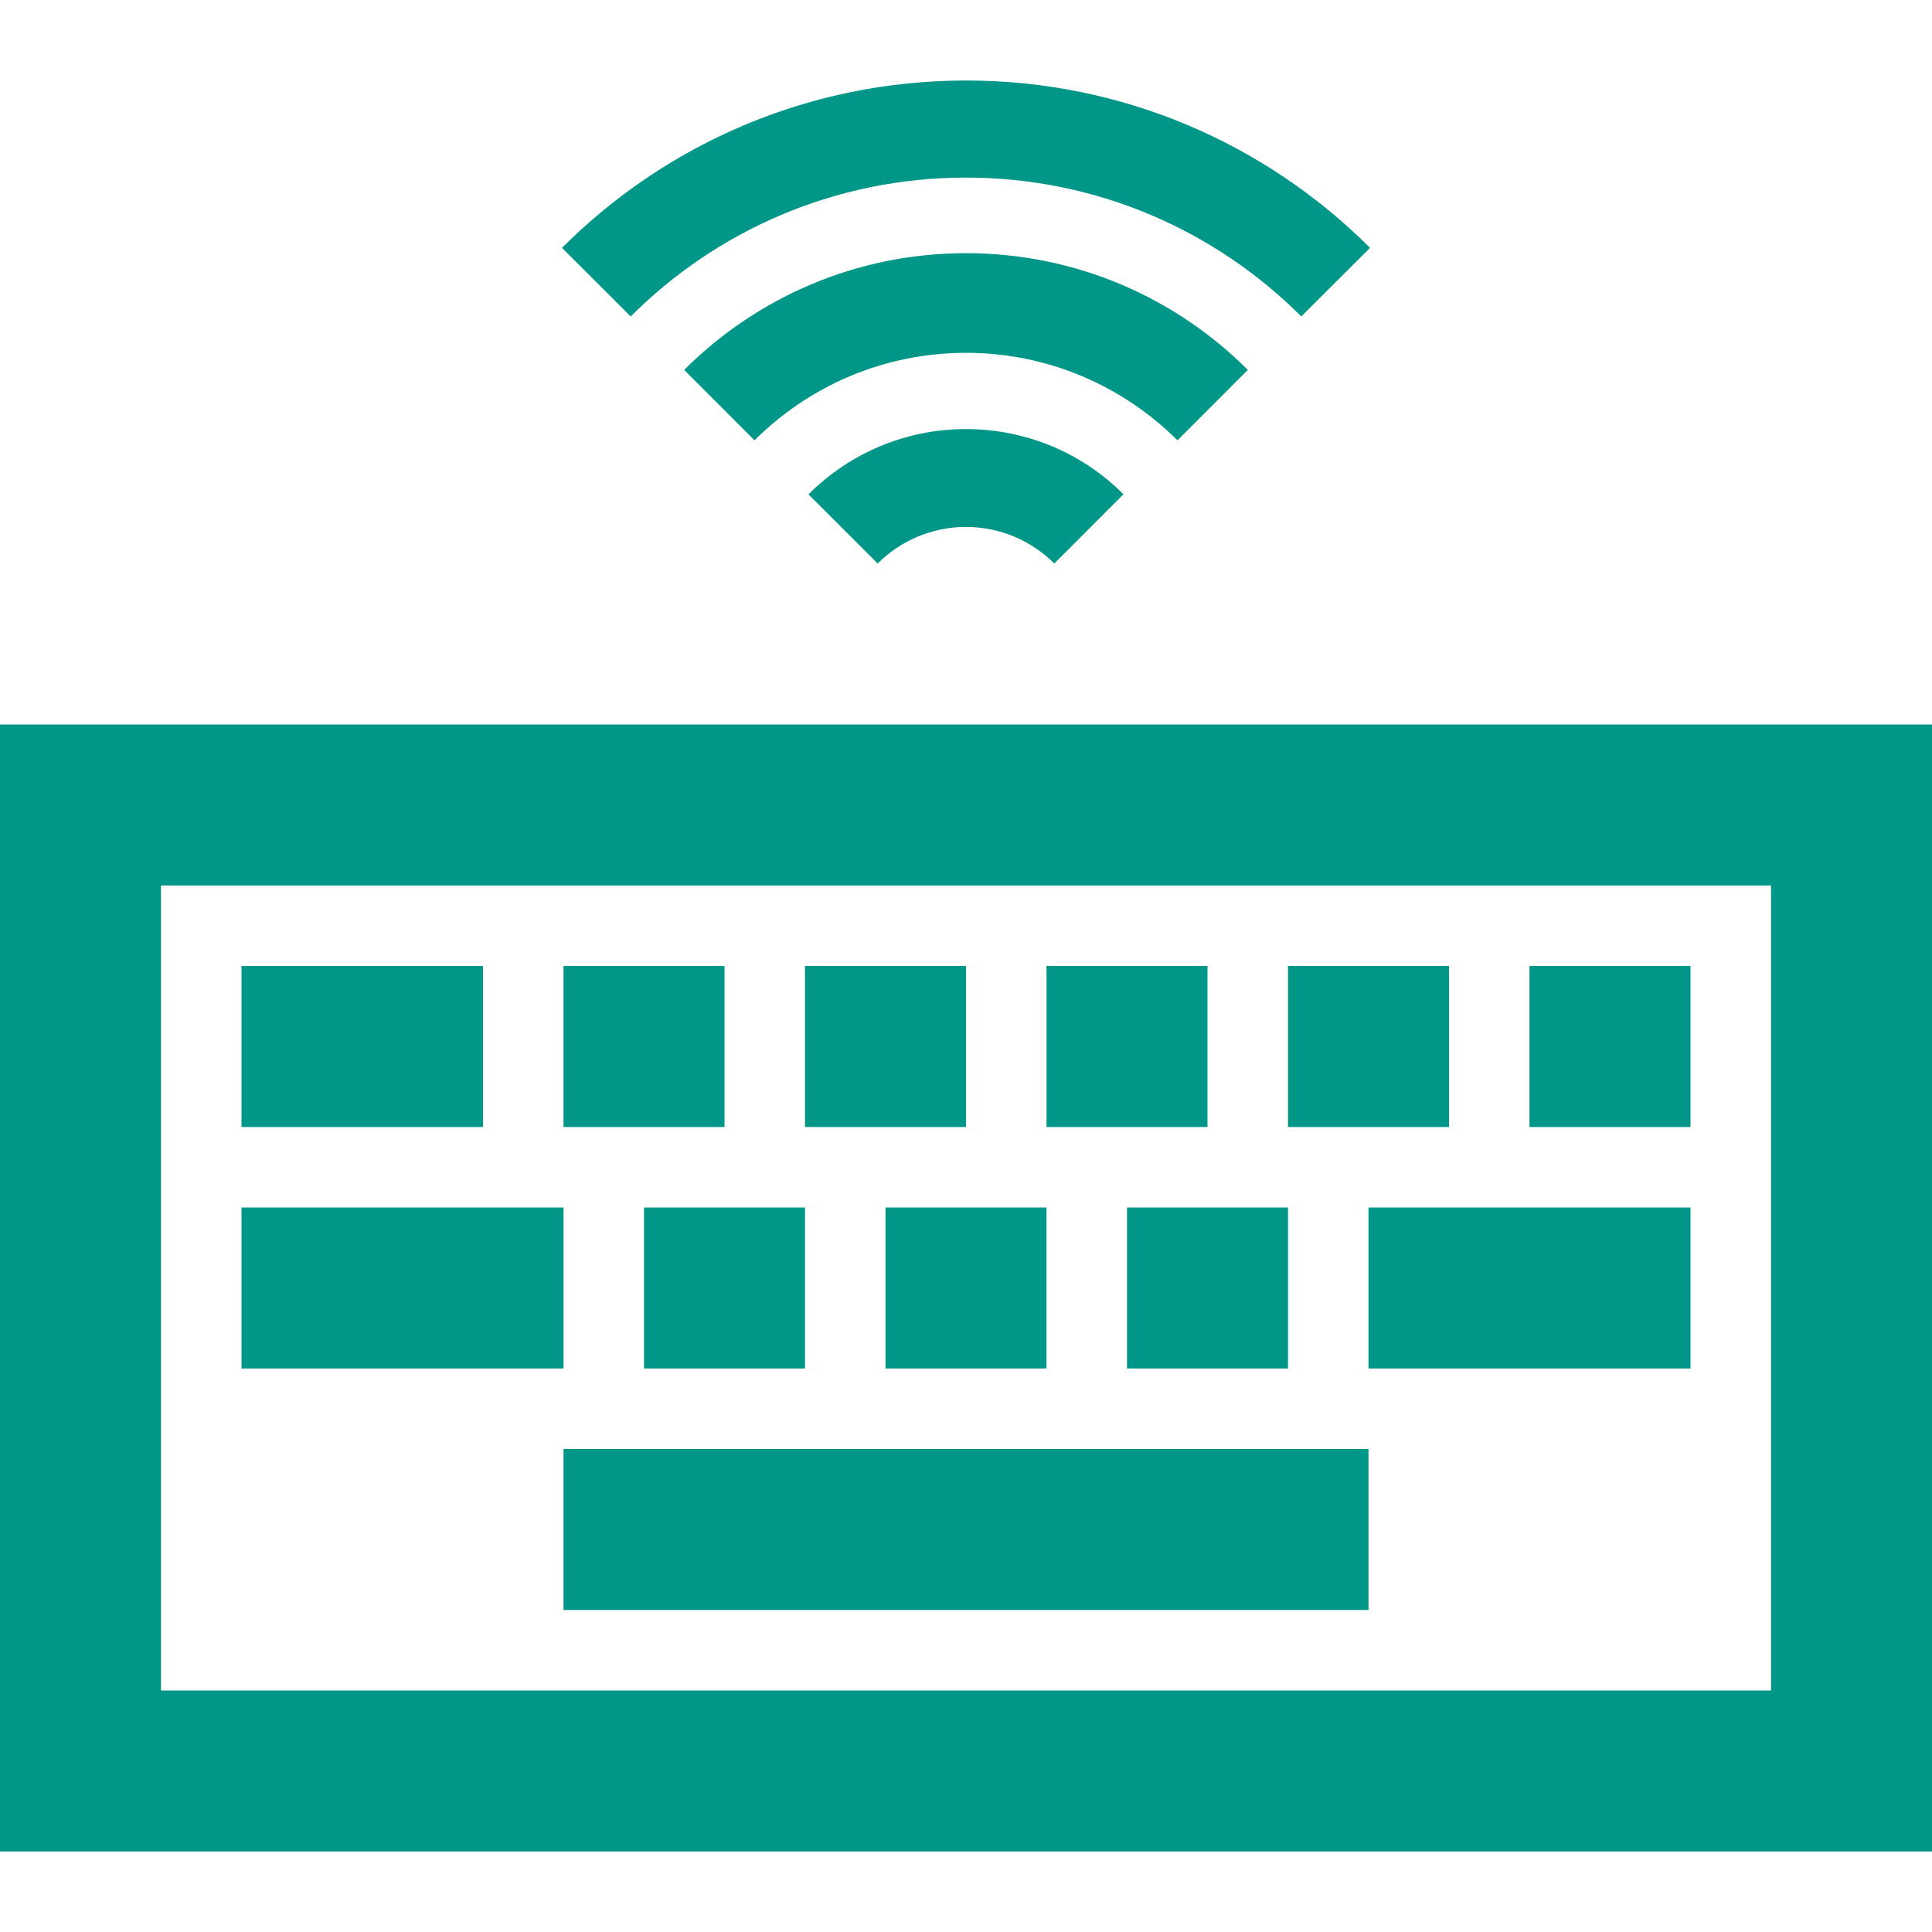
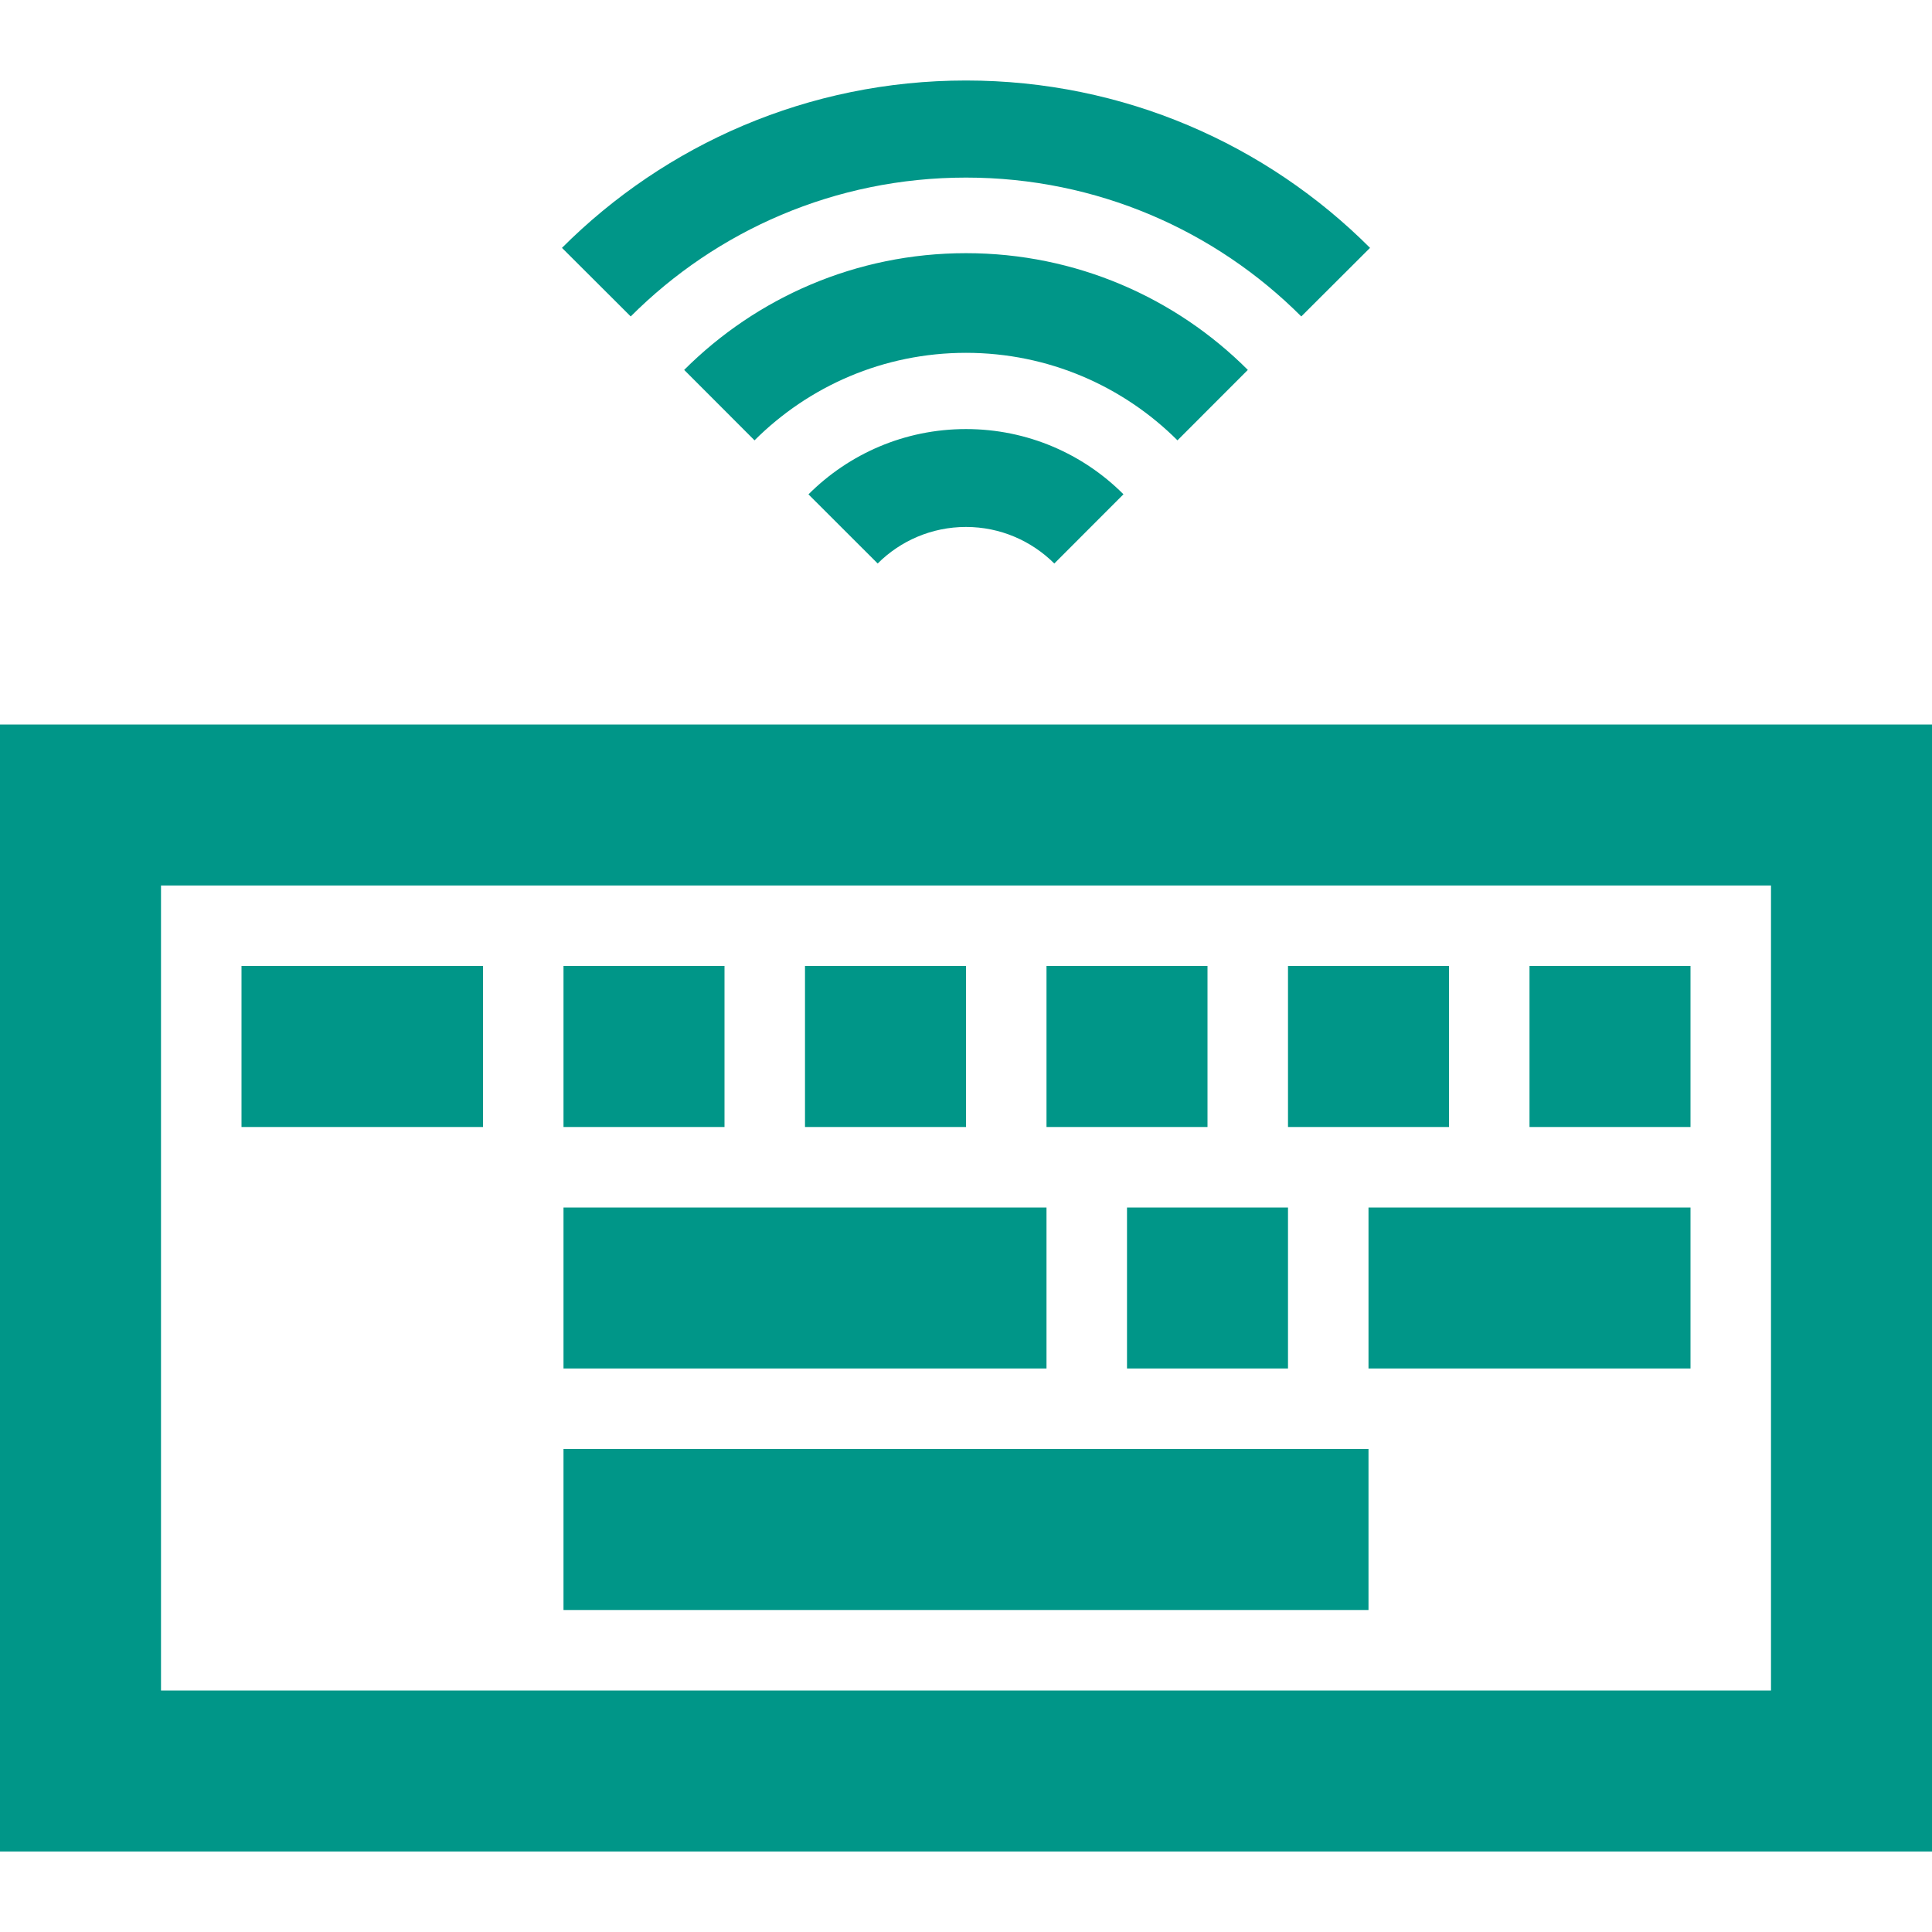
<svg xmlns="http://www.w3.org/2000/svg" fill="#009688" width="24" height="24" viewBox="0 0 24 24">
-   <path d="M22 11v10h-20v-10h20zm2-2h-24v14h24v-14zm-18 3h-3v2h3v-2zm3 0h-2v2h2v-2zm3 0h-2v2h2v-2zm3 0h-2v2h2v-2zm3 0h-2v2h2v-2zm3 0h-2v2h2v-2zm-4 6h-10v2h10v-2zm4-3h-4v2h4v-2zm-14 0h-4v2h4v-2zm3 0h-2v2h2v-2zm3 0h-2v2h2v-2zm3 0h-2v2h2v-2zm-9.019-11.921c1.285-1.285 3.059-2.079 5.019-2.079s3.734.794 5.019 2.079l-.854.852c-1.065-1.066-2.539-1.725-4.165-1.725-1.627 0-3.1.659-4.165 1.725l-.854-.852zm2.392 2.391c.673-.672 1.602-1.087 2.627-1.087s1.954.416 2.627 1.087l.874-.875c-.896-.896-2.134-1.45-3.501-1.45s-2.604.554-3.501 1.45l.874.875zm1.53 1.53c.28-.28.669-.454 1.097-.454s.815.174 1.097.454l.859-.86c-.5-.501-1.192-.81-1.956-.81-.765 0-1.456.31-1.957.811l.86.859z" />
+   <path d="M22 11v10h-20v-10h20zm2-2h-24v14h24v-14zm-18 3h-3v2h3v-2zm3 0h-2v2h2v-2zm3 0h-2v2h2v-2zm3 0h-2v2h2v-2zm3 0h-2v2h2v-2zm3 0h-2v2h2v-2zm-4 6h-10v2h10v-2zm4-3h-4v2h4v-2zm-14 0v2h4v-2zm3 0h-2v2h2v-2zm3 0h-2v2h2v-2zm3 0h-2v2h2v-2zm-9.019-11.921c1.285-1.285 3.059-2.079 5.019-2.079s3.734.794 5.019 2.079l-.854.852c-1.065-1.066-2.539-1.725-4.165-1.725-1.627 0-3.1.659-4.165 1.725l-.854-.852zm2.392 2.391c.673-.672 1.602-1.087 2.627-1.087s1.954.416 2.627 1.087l.874-.875c-.896-.896-2.134-1.45-3.501-1.45s-2.604.554-3.501 1.45l.874.875zm1.53 1.53c.28-.28.669-.454 1.097-.454s.815.174 1.097.454l.859-.86c-.5-.501-1.192-.81-1.956-.81-.765 0-1.456.31-1.957.811l.86.859z" />
</svg>